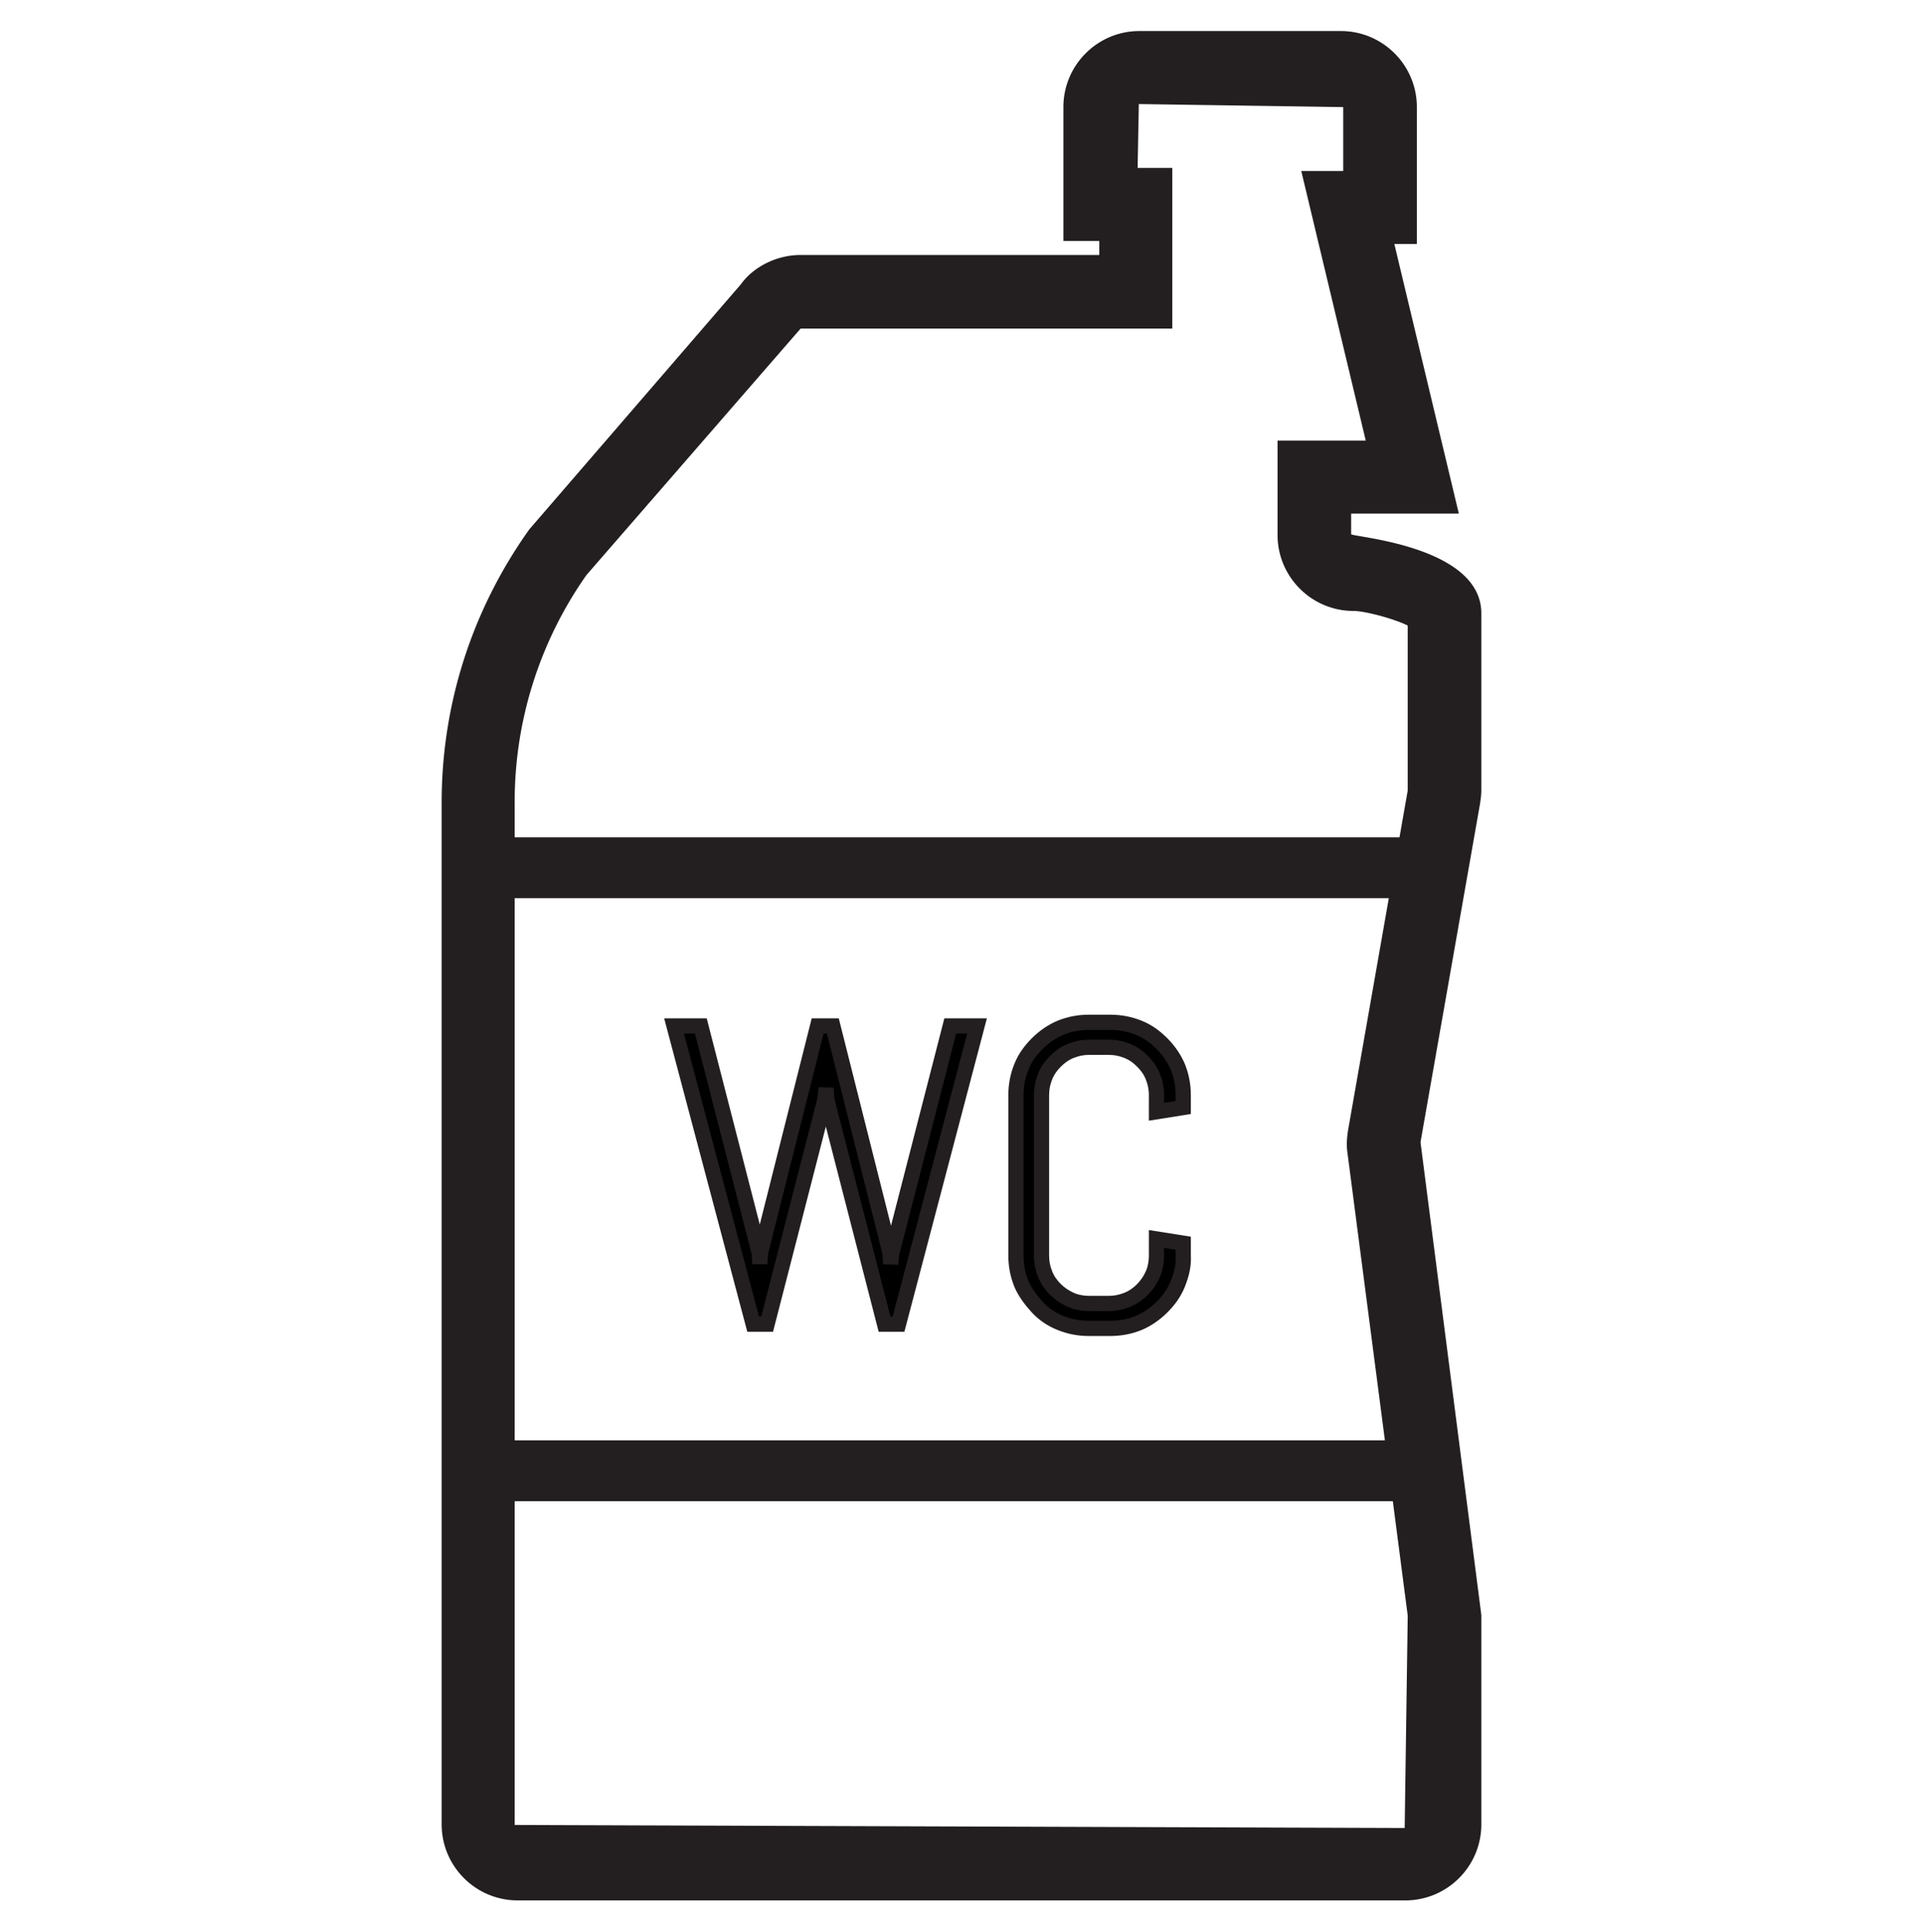
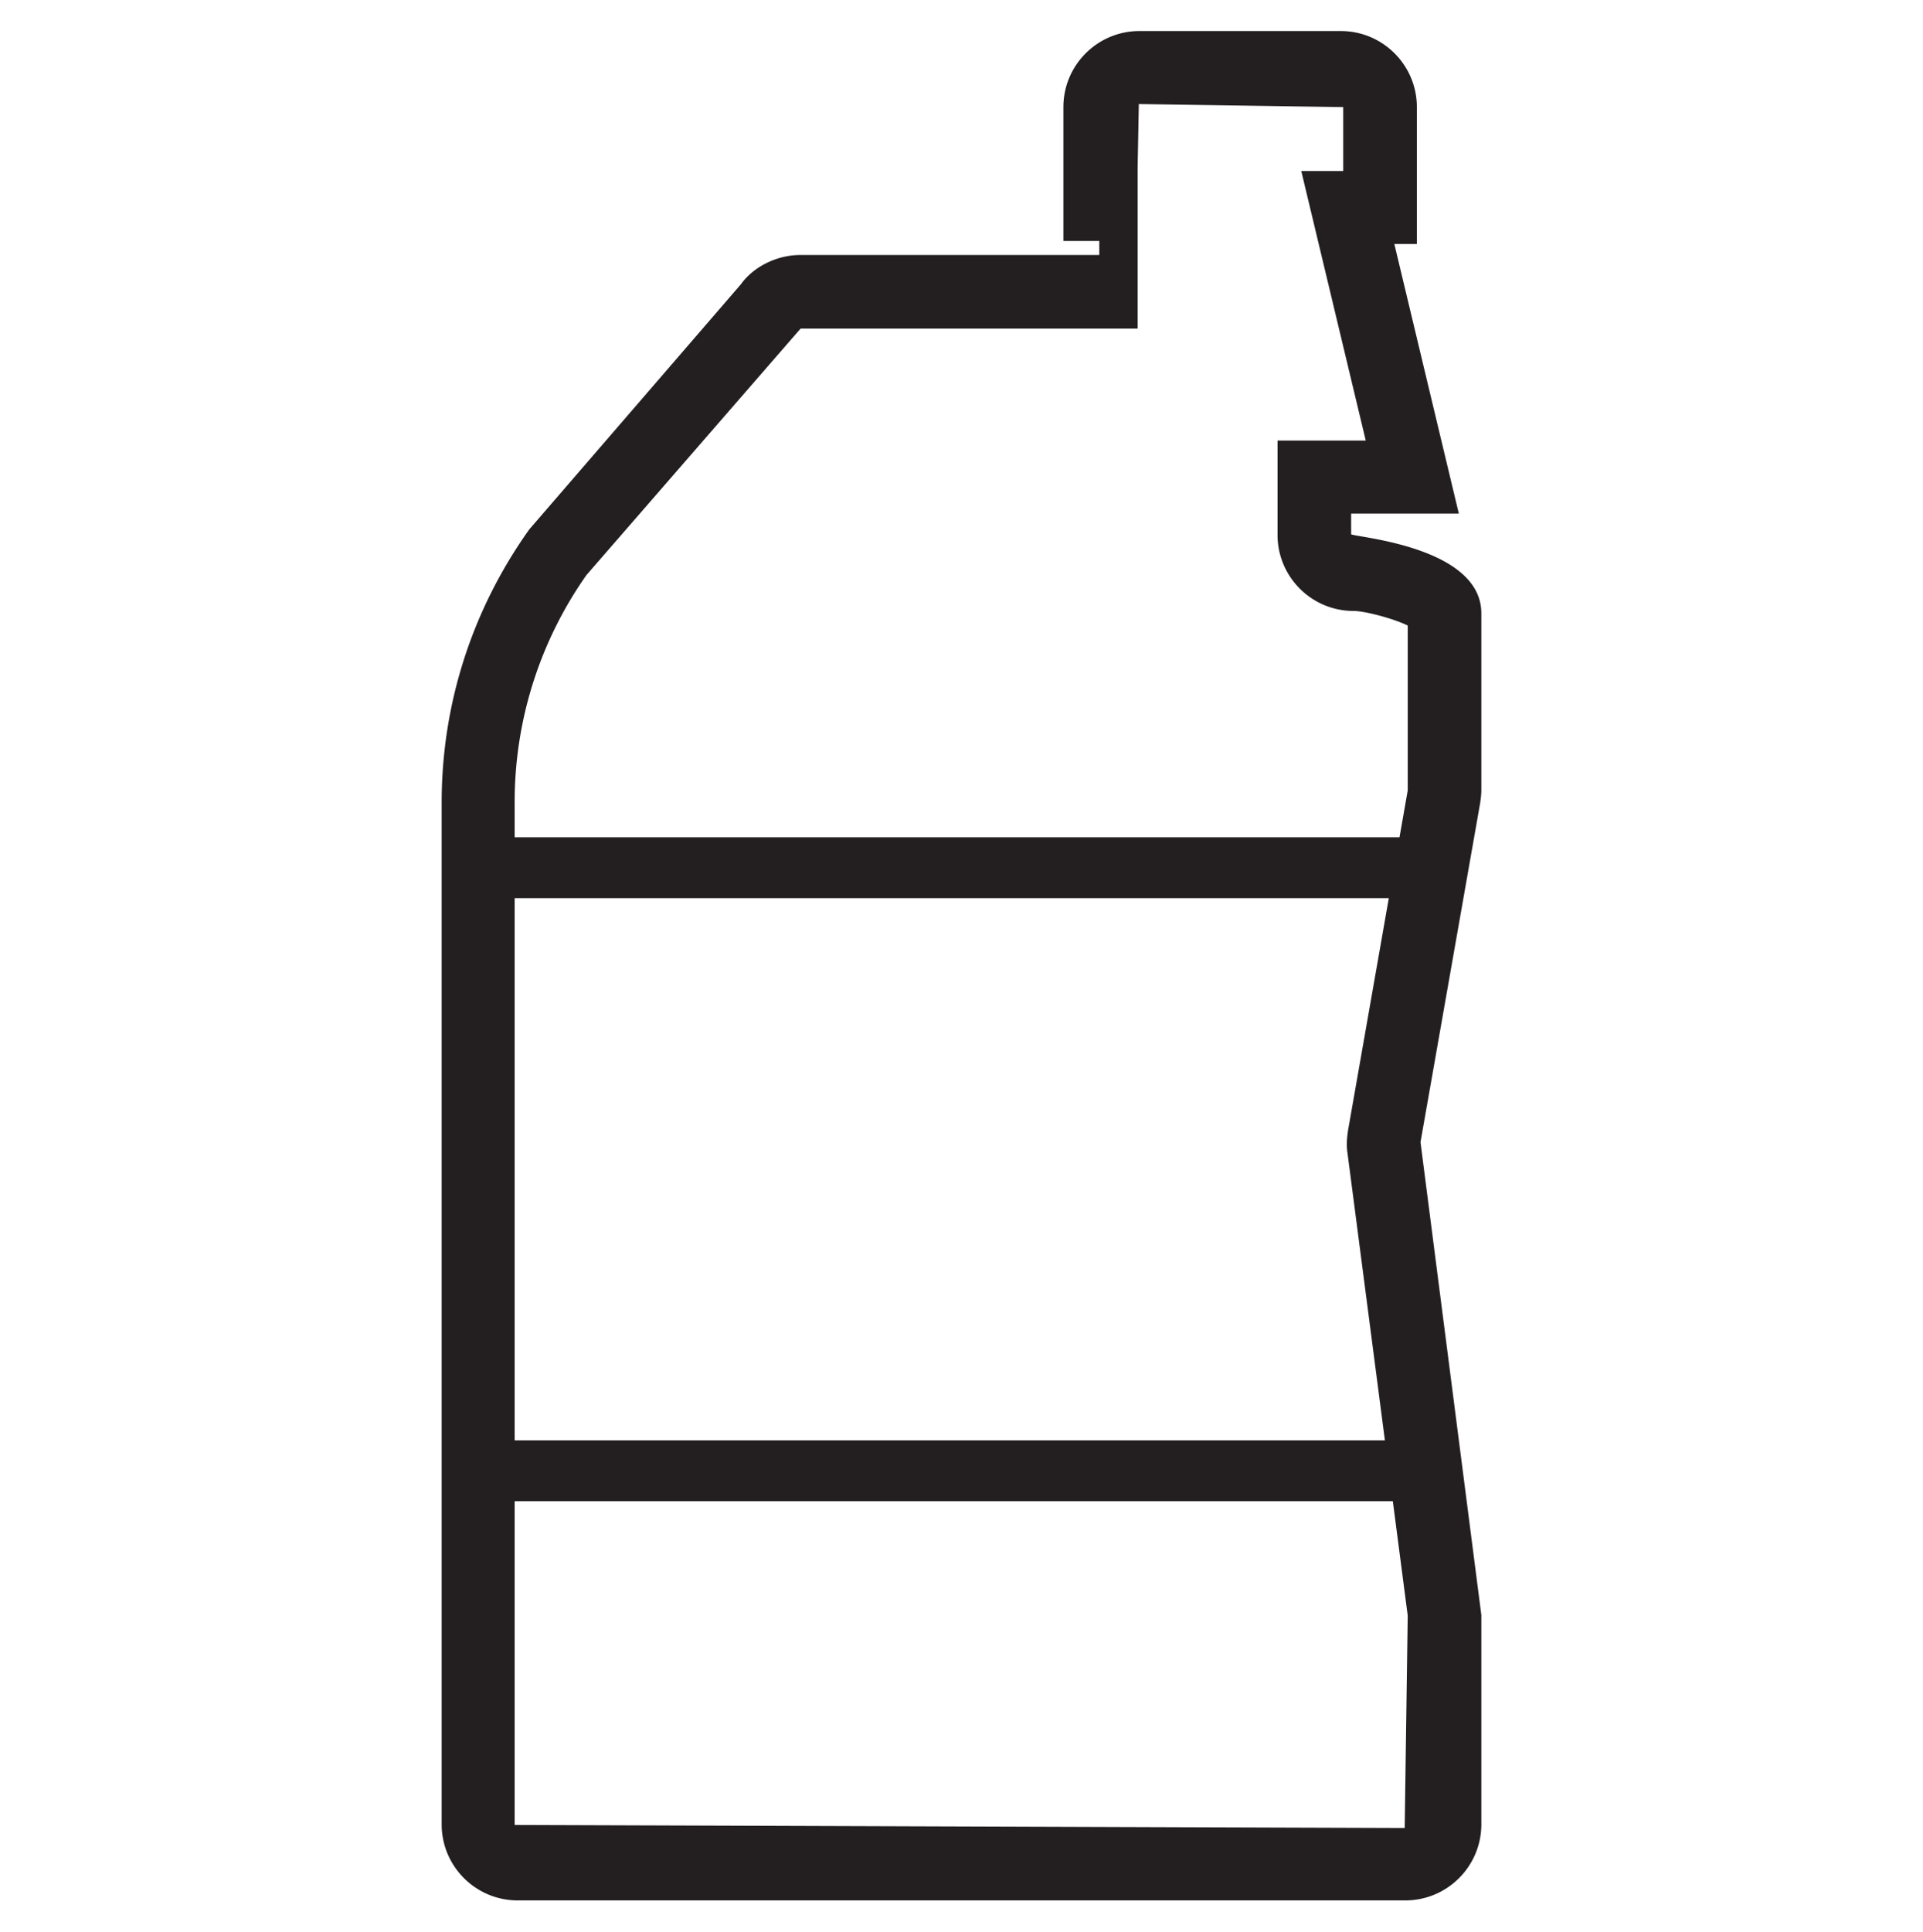
<svg xmlns="http://www.w3.org/2000/svg" version="1.1" id="Layer_1" x="0" y="0" viewBox="0 0 31.61 31.75" xml:space="preserve">
  <style>.st7{fill:#231f20}.st14{stroke:#231f20;stroke-width:.25;stroke-miterlimit:10}</style>
  <switch>
    <g>
-       <path class="st7" d="M23.1 31.23H8.51c-.69 0-1.25-.56-1.25-1.25V13.19c0-1.62.5-3.17 1.44-4.49l3.48-4.03c.2-.28.58-.48.98-.48h4.91v-.23h-.59v-2.2c0-.69.56-1.25 1.25-1.25h3.31c.69 0 1.25.56 1.25 1.25v2.25h-.37l1.06 4.43h-1.77v.34c.07.05 2.14.2 2.14 1.3v2.9c0 .08-.01.15-.02.22l-.98 5.57 1 7.77v3.44c0 .69-.56 1.25-1.25 1.25zM13.16 5.4L9.64 9.45a6.473 6.473 0 0 0-1.18 3.75v16.79l14.63.05.05-3.49-.99-7.6c-.02-.13-.01-.25.01-.38l.98-5.58v-2.71c-.22-.11-.7-.24-.89-.24-.69 0-1.25-.56-1.25-1.25V7.24h1.45l-1.06-4.43h.69V1.76l-3.36-.05-.02 1.05h.57V5.4h-6.11z" />
-       <path class="st14" d="M14.77 21.76h-.23l-.95-3.69-.01-.19-.02.19-.95 3.69h-.23l-1.3-4.9h.44l.96 3.73.01.18.01-.18.94-3.73h.25l.94 3.73.01.18.02-.18.96-3.73h.44l-1.29 4.9zM19.36 21.1c-.06.15-.15.27-.26.38s-.24.2-.38.26c-.15.06-.3.09-.47.09h-.35c-.17 0-.32-.03-.47-.09-.15-.06-.28-.15-.38-.26s-.2-.24-.26-.38c-.06-.15-.09-.3-.09-.47V18c0-.17.03-.32.09-.47.06-.15.15-.27.26-.38s.24-.2.38-.26c.15-.06.3-.09.47-.09h.35c.17 0 .32.03.47.09.15.06.27.15.38.26s.2.24.26.38c.06.15.09.3.09.47v.2l-.44.07V18c0-.11-.02-.21-.06-.31s-.1-.18-.17-.25-.15-.13-.25-.17-.2-.06-.31-.06h-.31c-.11 0-.21.02-.31.06s-.18.1-.25.17-.13.15-.17.25-.06.2-.06.31v2.63c0 .11.02.21.06.31s.1.18.17.25.16.13.25.17.2.06.31.06h.31c.11 0 .21-.02.31-.06s.18-.1.25-.17.13-.16.17-.25.06-.2.06-.31v-.27l.44.07v.2c.01.17-.03.32-.09.47z" />
+       <path class="st7" d="M23.1 31.23H8.51c-.69 0-1.25-.56-1.25-1.25V13.19c0-1.62.5-3.17 1.44-4.49l3.48-4.03c.2-.28.58-.48.98-.48h4.91v-.23h-.59v-2.2c0-.69.56-1.25 1.25-1.25h3.31c.69 0 1.25.56 1.25 1.25v2.25h-.37l1.06 4.43h-1.77v.34c.07.05 2.14.2 2.14 1.3v2.9c0 .08-.01.15-.02.22l-.98 5.57 1 7.77v3.44c0 .69-.56 1.25-1.25 1.25zM13.16 5.4L9.64 9.45a6.473 6.473 0 0 0-1.18 3.75v16.79l14.63.05.05-3.49-.99-7.6c-.02-.13-.01-.25.01-.38l.98-5.58v-2.71c-.22-.11-.7-.24-.89-.24-.69 0-1.25-.56-1.25-1.25V7.24h1.45l-1.06-4.43h.69V1.76l-3.36-.05-.02 1.05V5.4h-6.11z" />
      <path class="st7" d="M7.86 13.76h15.67v1H7.86z" />
      <g>
        <path class="st7" d="M7.86 23.67h15.67v1H7.86z" />
      </g>
    </g>
  </switch>
</svg>